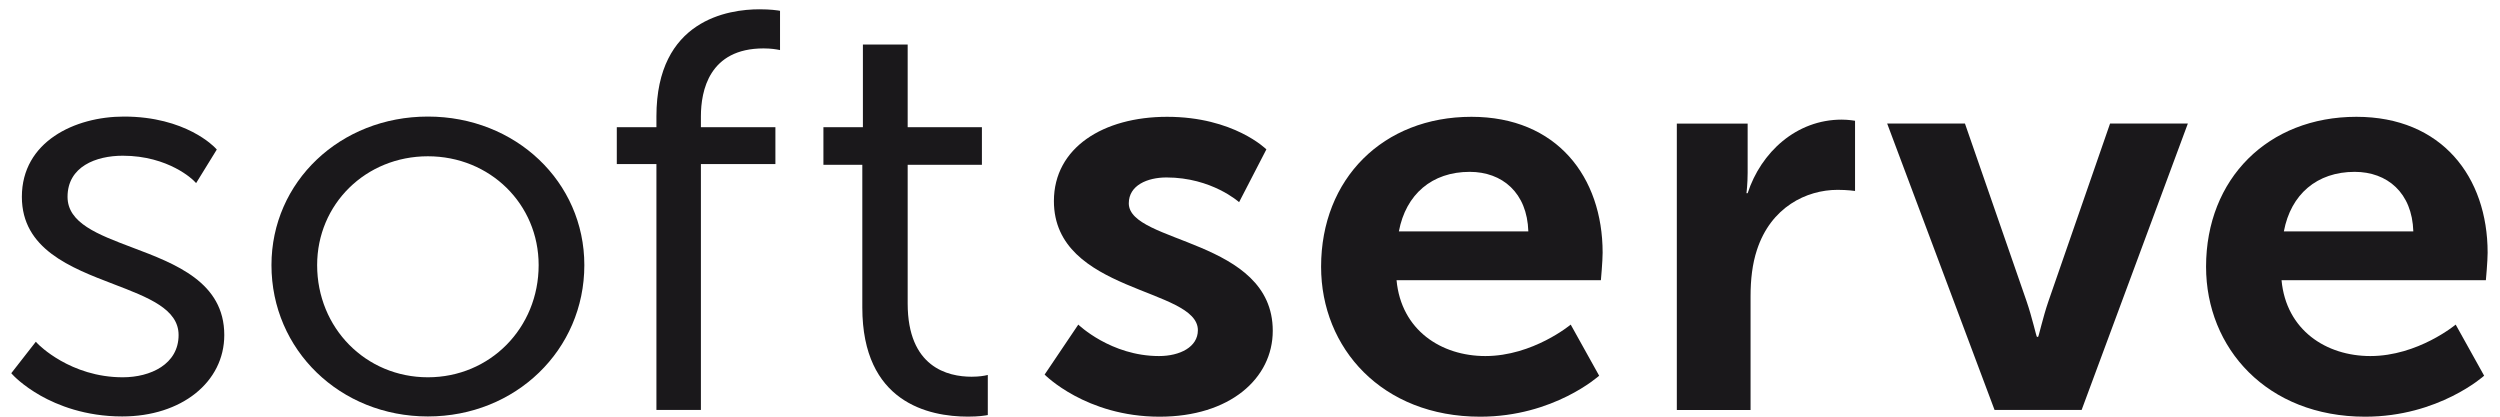
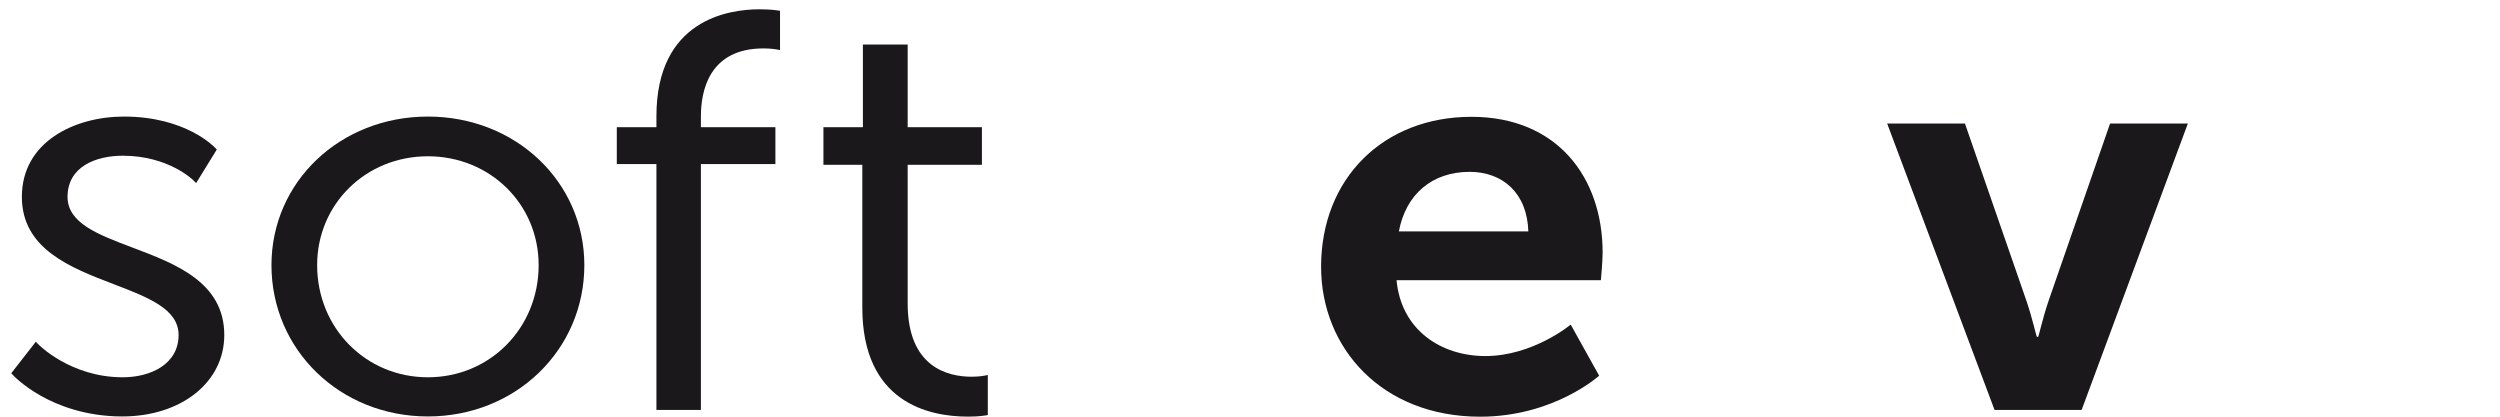
<svg xmlns="http://www.w3.org/2000/svg" width="174" height="29" viewBox="0 0 174 29" fill="none">
  <path d="M9.223 17.232C6.797 16.316 4.701 15.525 4.701 13.7C4.701 11.59 6.687 10.838 8.546 10.838C11.761 10.838 13.469 12.557 13.485 12.574L13.65 12.743L15.089 10.408L15.001 10.313C14.918 10.223 12.925 8.113 8.626 8.113C5.205 8.113 1.522 9.861 1.522 13.7C1.522 17.33 4.912 18.629 7.902 19.774C10.332 20.705 12.43 21.509 12.43 23.318C12.43 25.35 10.479 26.259 8.546 26.259C4.891 26.259 2.663 23.963 2.641 23.94L2.494 23.785L0.785 25.975L0.882 26.082C0.909 26.112 1.56 26.822 2.829 27.54C3.996 28.198 5.928 28.985 8.505 28.985C12.622 28.985 15.61 26.602 15.61 23.318C15.61 19.642 12.217 18.362 9.223 17.232Z" fill="#1A181B" />
  <path d="M29.781 8.113C23.675 8.113 18.894 12.654 18.894 18.452C18.894 24.358 23.675 28.985 29.781 28.985C35.887 28.985 40.67 24.358 40.67 18.452C40.67 12.654 35.887 8.113 29.781 8.113ZM37.49 18.452C37.49 22.83 34.104 26.259 29.781 26.259C25.458 26.259 22.073 22.83 22.073 18.452C22.073 14.204 25.458 10.877 29.781 10.877C34.104 10.877 37.49 14.204 37.49 18.452Z" fill="#1A181B" />
  <path d="M54.139 0.727C54.119 0.724 53.632 0.647 52.863 0.647C50.705 0.647 45.687 1.373 45.687 8.095V8.853H42.929V11.42H45.687V28.532H48.783V11.42H53.968V8.853H48.783V8.095C48.783 6.33 49.349 3.369 53.145 3.369C53.68 3.369 54.07 3.443 54.074 3.444L54.29 3.485V0.752L54.139 0.727Z" fill="#1A181B" />
  <path d="M68.751 26.097L68.527 26.145C68.523 26.145 68.167 26.22 67.624 26.22C65.962 26.22 63.174 25.558 63.174 21.123V11.471H68.341V8.853H63.174V3.1H60.058V8.853H57.31V11.471H60.017V21.4C60.017 28.01 64.629 28.997 67.377 28.997C68.123 28.997 68.581 28.918 68.6 28.914L68.751 28.888V26.097Z" fill="#1A181B" />
-   <path d="M75.049 22.592C75.049 22.592 77.312 24.781 80.665 24.781C82.12 24.781 83.372 24.155 83.372 22.983C83.372 20.012 73.352 20.403 73.352 13.993C73.352 10.28 76.786 8.13 81.23 8.13C85.877 8.13 88.14 10.397 88.14 10.397L86.241 14.071C86.241 14.071 84.341 12.351 81.19 12.351C79.857 12.351 78.564 12.898 78.564 14.149C78.564 16.963 88.584 16.612 88.584 23.022C88.584 26.344 85.594 29.002 80.706 29.002C75.574 29.002 72.706 26.07 72.706 26.07L75.049 22.592Z" fill="#1A181B" />
  <path d="M102.413 8.13C108.352 8.13 111.543 12.312 111.543 17.589C111.543 18.175 111.422 19.504 111.422 19.504H97.2C97.524 22.983 100.312 24.781 103.382 24.781C106.695 24.781 109.322 22.592 109.322 22.592L111.301 26.149C111.301 26.149 108.15 29.002 103.019 29.002C96.19 29.002 91.948 24.234 91.948 18.566C91.948 12.43 96.271 8.13 102.413 8.13ZM106.372 16.104C106.291 13.407 104.554 11.961 102.291 11.961C99.666 11.961 97.847 13.524 97.362 16.104H106.372Z" fill="#1A181B" />
-   <path d="M116.707 8.601H121.636V12.04C121.636 12.783 121.555 13.447 121.555 13.447H121.636C122.566 10.594 125.03 8.326 128.181 8.326C128.666 8.326 129.111 8.405 129.111 8.405V13.291C129.111 13.291 128.586 13.213 127.899 13.213C125.717 13.213 123.252 14.424 122.283 17.395C121.96 18.372 121.839 19.466 121.839 20.639V28.534H116.707V8.601Z" fill="#1A181B" />
  <path d="M131.346 8.597H136.76L141.043 20.948C141.447 22.12 141.73 23.445 141.771 23.445H141.851C141.892 23.445 142.174 22.12 142.578 20.948L146.861 8.597H152.275L144.882 28.53H138.82L131.346 8.597Z" fill="#1A181B" />
-   <path d="M164.007 8.13C169.946 8.13 173.139 12.312 173.139 17.589C173.139 18.175 173.017 19.504 173.017 19.504H158.795C159.118 22.983 161.906 24.781 164.977 24.781C168.29 24.781 170.916 22.592 170.916 22.592L172.896 26.149C172.896 26.149 169.744 29.002 164.613 29.002C157.785 29.002 153.542 24.234 153.542 18.566C153.542 12.43 157.866 8.13 164.007 8.13ZM167.967 16.104C167.886 13.407 166.148 11.961 163.886 11.961C161.26 11.961 159.441 13.524 158.957 16.104H167.967Z" fill="#1A181B" />
</svg>